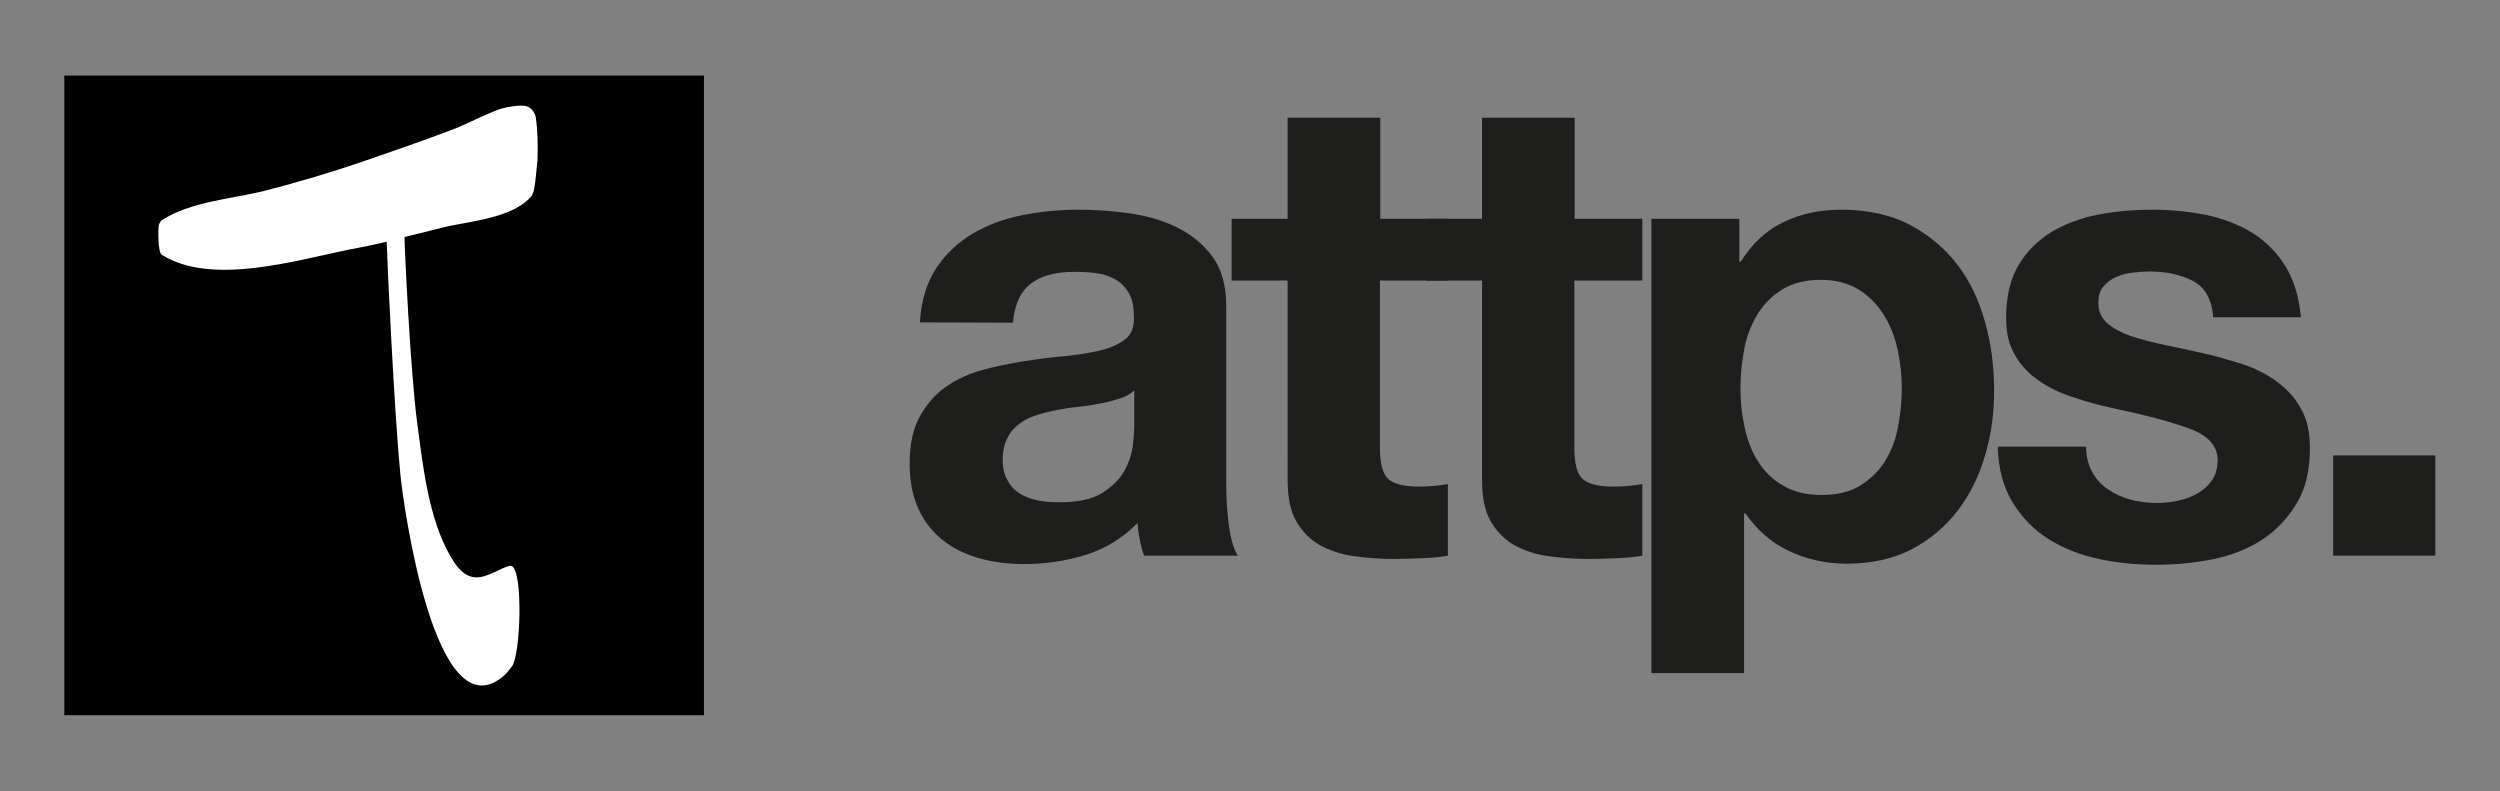
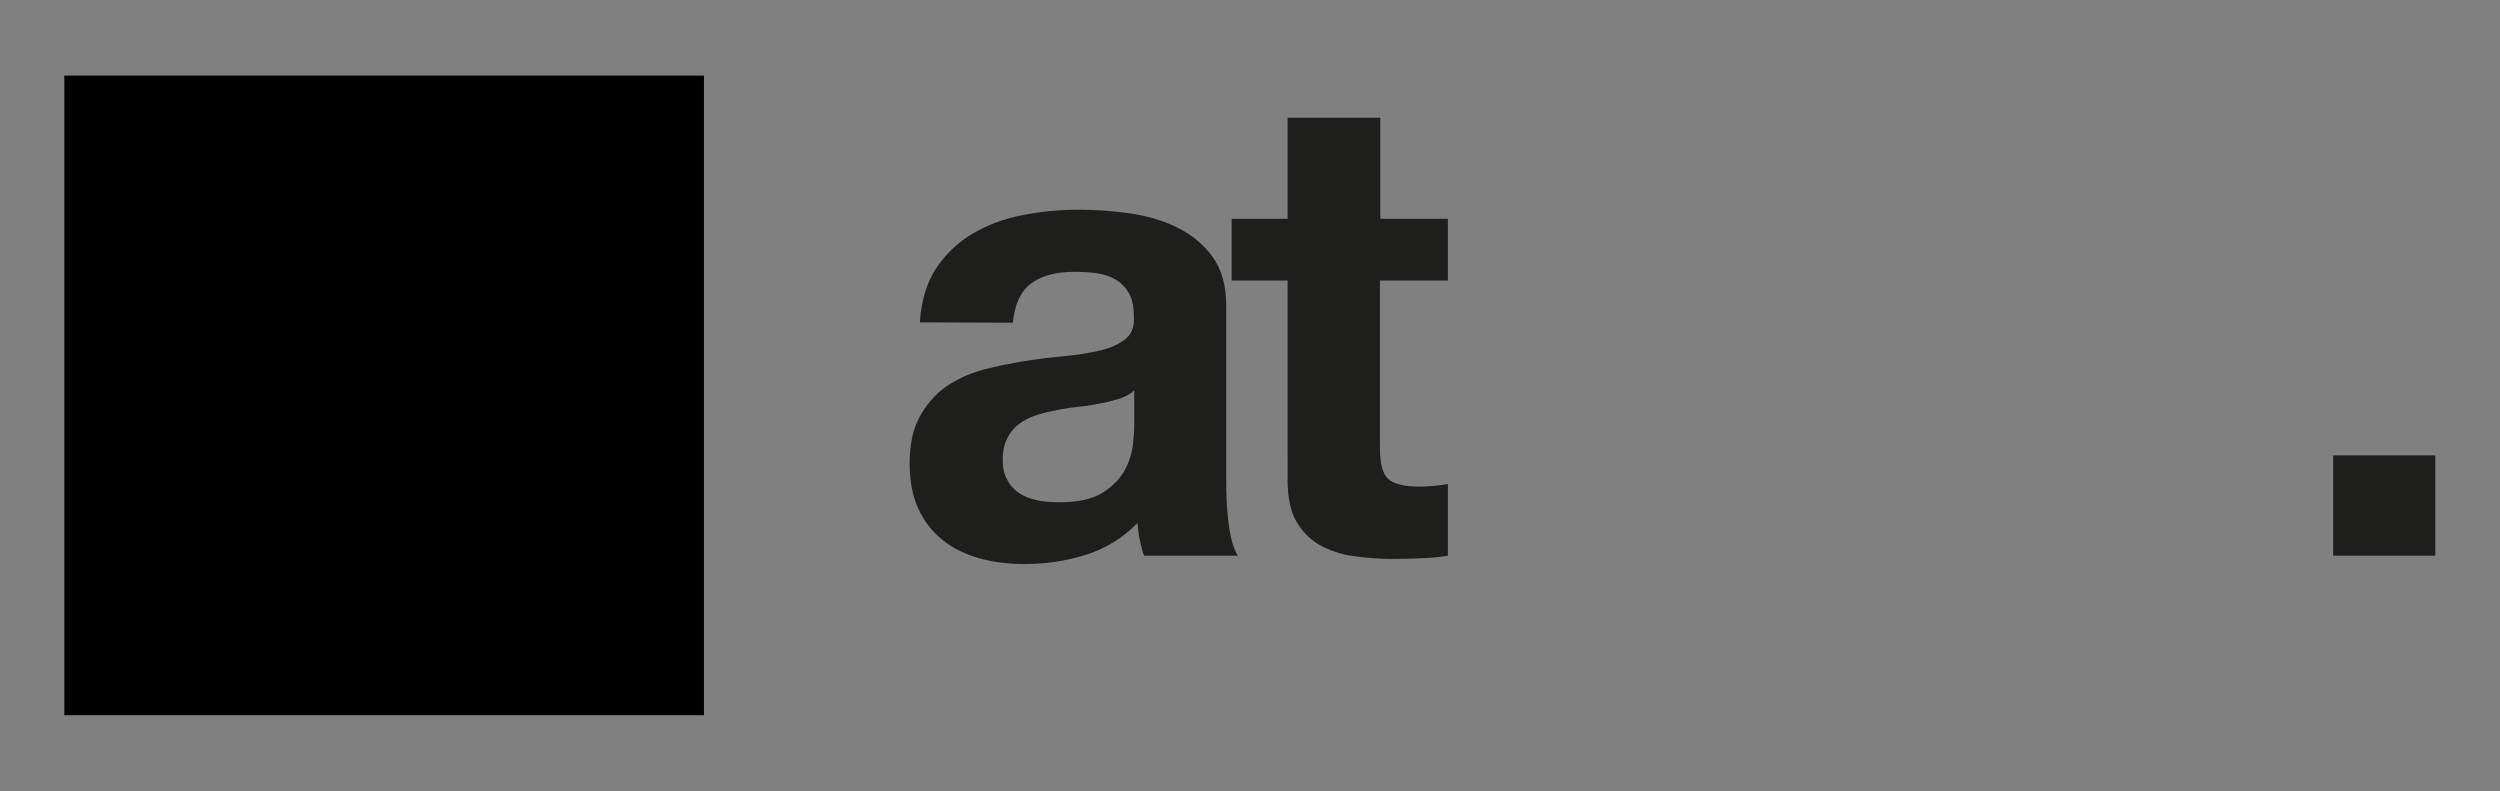
<svg xmlns="http://www.w3.org/2000/svg" version="1.1" id="Calque_1" x="0px" y="0px" viewBox="0 0 687.9 217.7" style="enable-background:new 0 0 687.9 217.7;" xml:space="preserve">
  <rect x="0" y="0" width="687.9" height="217.7" fill="#808080" stroke="none" />
  <style type="text/css"> .st0{fill:#FFFFFF;} .st1{fill:#1E1E1C;} </style>
  <g>
    <g>
      <path d="M17.7,20.8v176h176v-176C193.7,20.8,17.7,20.8,17.7,20.8z" />
-       <path class="st0" d="M147.3,49.9c-0.1,0.7-0.2,1.4-0.3,2s-0.4,1.5-0.7,2c-5.3,6.3-17.3,6.9-24.9,8.8c-3.4,0.9-6.7,1.7-10.1,2.5 c0,2.7,1.6,36.9,3.5,51.2c1.6,12,3.1,26.1,9.1,36.6c2.8,4.9,5.3,6.2,8.2,5.8c3.1-0.4,7.9-3.8,8.8-3c3.1,1.9,2.3,24.5,0,27.5 c-0.7,0.9-1.3,1.8-2.1,2.5c-19.2,17-27.9-47.9-28.6-54.9c-1.7-17.1-3.7-59.8-3.8-64.4c-4.6,1.1-5.8,1.3-10.5,2.2 c-14.7,3-37.7,10-51.4,1.4c-1.1-0.7-1-7.5-0.8-8.1c0.1-0.7,0.8-1.4,0.8-1.4c8.3-5.3,19.4-5.8,28.7-8.2c8.9-2.3,17.7-4.9,26.5-7.9 c8.4-2.9,16.8-5.8,25.2-9c1.6-0.6,3.2-1.4,4.8-2.1c1.6-0.8,3.3-1.5,4.9-2.2c1.6-0.7,3.3-1.4,5-1.7c1.5-0.3,3.1-0.5,4.6-0.4 c0.7,0.1,1.3,0.3,1.9,0.8c0.5,0.5,1.2,1.5,1.3,2.2c0.6,4,0.6,8,0.5,12C147.7,46.2,147.5,48,147.3,49.9z" />
    </g>
    <g>
      <path class="st1" d="M253.1,88.7c0.4-6,1.9-10.9,4.5-14.9c2.6-3.9,6-7.1,10-9.5c4.1-2.4,8.6-4.1,13.7-5.1s10.2-1.5,15.3-1.5 c4.7,0,9.4,0.3,14.2,1c4.8,0.7,9.1,1.9,13.1,3.9c3.9,1.9,7.2,4.6,9.7,8s3.8,7.9,3.8,13.5v48.2c0,4.2,0.2,8.2,0.7,12 s1.3,6.7,2.5,8.6h-25.8c-0.5-1.4-0.9-2.9-1.2-4.4c-0.3-1.5-0.5-3-0.6-4.6c-4.1,4.2-8.9,7.1-14.3,8.8c-5.5,1.7-11.1,2.5-16.9,2.5 c-4.4,0-8.5-0.5-12.4-1.6c-3.8-1.1-7.2-2.7-10-5c-2.9-2.3-5.1-5.1-6.7-8.6c-1.6-3.5-2.4-7.6-2.4-12.4c0-5.3,0.9-9.6,2.8-13 c1.9-3.4,4.2-6.1,7.2-8.2c2.9-2,6.3-3.6,10-4.6c3.8-1,7.6-1.8,11.4-2.4s7.6-1.1,11.3-1.4c3.7-0.4,7-0.9,9.9-1.6s5.1-1.8,6.8-3.1 c1.7-1.4,2.4-3.4,2.3-6c0-2.7-0.4-4.9-1.3-6.5s-2.1-2.9-3.6-3.8s-3.2-1.5-5.2-1.8s-4.1-0.4-6.4-0.4c-5,0-9,1.1-11.8,3.2 c-2.9,2.2-4.5,5.7-5,10.8L253.1,88.7L253.1,88.7z M312,107.5c-1.1,1-2.4,1.7-4,2.2s-3.3,1-5.2,1.3c-1.9,0.4-3.8,0.7-5.8,0.9 c-2,0.2-4.1,0.5-6.1,0.9c-1.9,0.4-3.8,0.8-5.6,1.4c-1.9,0.6-3.5,1.4-4.8,2.4c-1.4,1-2.5,2.3-3.3,3.9s-1.3,3.5-1.3,5.9 c0,2.3,0.4,4.2,1.3,5.7c0.8,1.6,2,2.8,3.4,3.7s3.1,1.5,5,1.9s3.9,0.5,5.9,0.5c5,0,8.9-0.8,11.7-2.5c2.7-1.7,4.8-3.7,6.1-6 c1.3-2.3,2.1-4.7,2.4-7.1s0.4-4.3,0.4-5.7v-9.4H312z" />
      <path class="st1" d="M398.4,60.2v17h-18.7v45.9c0,4.3,0.7,7.2,2.2,8.6c1.4,1.4,4.3,2.2,8.6,2.2c1.4,0,2.8-0.1,4.1-0.2 c1.3-0.1,2.6-0.3,3.8-0.5v19.7c-2.2,0.4-4.5,0.6-7.2,0.7c-2.6,0.1-5.2,0.2-7.7,0.2c-3.9,0-7.7-0.3-11.2-0.8s-6.6-1.6-9.3-3.1 c-2.7-1.6-4.8-3.8-6.4-6.6c-1.6-2.9-2.3-6.6-2.3-11.3V77.2h-15.4v-17h15.4V32.4h25.5v27.8H398.4z" />
-       <path class="st1" d="M451.9,60.2v17h-18.7v45.9c0,4.3,0.7,7.2,2.2,8.6c1.4,1.4,4.3,2.2,8.6,2.2c1.4,0,2.8-0.1,4.1-0.2 c1.3-0.1,2.6-0.3,3.8-0.5v19.7c-2.2,0.4-4.5,0.6-7.2,0.7c-2.6,0.1-5.2,0.2-7.7,0.2c-3.9,0-7.7-0.3-11.2-0.8s-6.6-1.6-9.3-3.1 c-2.7-1.6-4.8-3.8-6.4-6.6c-1.6-2.9-2.3-6.6-2.3-11.3V77.2h-15.4v-17h15.4V32.4h25.5v27.8H451.9z" />
-       <path class="st1" d="M478.6,60.2V72h0.4c3.1-5,7.1-8.7,11.8-10.9c4.8-2.3,10-3.4,15.8-3.4c7.3,0,13.6,1.4,18.8,4.1 c5.3,2.8,9.6,6.4,13.1,10.9s6,9.8,7.7,15.9c1.7,6,2.5,12.3,2.5,18.9c0,6.2-0.8,12.2-2.5,17.9c-1.7,5.7-4.2,10.8-7.6,15.2 c-3.4,4.4-7.7,8-12.7,10.6c-5.1,2.6-11,3.9-17.8,3.9c-5.7,0-11-1.2-15.9-3.5c-4.8-2.3-8.8-5.8-11.9-10.3h-0.4v43.9h-25.5v-125 H478.6z M511.7,133.7c2.8-1.7,5.1-3.9,6.8-6.5c1.7-2.7,3-5.8,3.7-9.4s1.1-7.2,1.1-10.9c0-3.7-0.4-7.4-1.2-10.9 c-0.8-3.6-2.1-6.8-3.9-9.6c-1.8-2.8-4.1-5.1-6.9-6.8c-2.8-1.7-6.2-2.6-10.3-2.6c-4.2,0-7.7,0.9-10.5,2.6s-5.1,4-6.8,6.7 c-1.7,2.8-3,5.9-3.7,9.5s-1.1,7.3-1.1,11.1c0,3.7,0.4,7.4,1.2,10.9c0.8,3.6,2,6.7,3.8,9.4c1.7,2.7,4,4.9,6.9,6.5 c2.9,1.7,6.3,2.5,10.4,2.5C505.4,136.2,508.9,135.4,511.7,133.7z" />
-       <path class="st1" d="M575.7,129.9c1.1,2,2.6,3.6,4.4,4.8s3.9,2.2,6.2,2.8s4.8,0.9,7.3,0.9c1.8,0,3.7-0.2,5.6-0.6 c2-0.4,3.8-1.1,5.4-2s3-2.1,4-3.6c1.1-1.5,1.6-3.4,1.6-5.6c0-3.8-2.5-6.7-7.6-8.6s-12.2-3.8-21.3-5.7c-3.7-0.8-7.3-1.8-10.8-3 c-3.5-1.1-6.7-2.6-9.4-4.5c-2.8-1.9-5-4.2-6.6-7c-1.7-2.8-2.5-6.2-2.5-10.3c0-6,1.2-10.9,3.5-14.7c2.3-3.8,5.4-6.8,9.2-9.1 c3.8-2.2,8.1-3.8,12.9-4.7c4.8-0.9,9.7-1.3,14.7-1.3s9.9,0.5,14.6,1.4c4.7,1,8.9,2.6,12.6,4.8c3.7,2.3,6.8,5.3,9.2,9.1 s3.9,8.5,4.4,14.3H609c-0.4-4.9-2.2-8.2-5.6-10c-3.3-1.7-7.3-2.6-11.8-2.6c-1.4,0-3,0.1-4.7,0.3c-1.7,0.2-3.2,0.6-4.6,1.2 c-1.4,0.6-2.5,1.5-3.5,2.6s-1.4,2.7-1.4,4.6c0,2.3,0.8,4.1,2.5,5.6c1.7,1.4,3.9,2.6,6.5,3.5c2.7,0.9,5.8,1.7,9.2,2.4 c3.5,0.7,7,1.5,10.6,2.3c3.7,0.8,7.3,1.9,10.9,3c3.5,1.2,6.7,2.8,9.4,4.8s5,4.4,6.6,7.4c1.7,2.9,2.5,6.5,2.5,10.9 c0,6.1-1.2,11.2-3.7,15.3s-5.6,7.4-9.6,10c-3.9,2.5-8.5,4.3-13.5,5.3c-5.1,1-10.3,1.5-15.5,1.5c-5.4,0-10.6-0.5-15.8-1.6 c-5.1-1.1-9.7-2.9-13.7-5.4s-7.3-5.8-9.9-10c-2.6-4.1-4-9.3-4.2-15.5H574C574,125.5,574.6,127.9,575.7,129.9z" />
      <path class="st1" d="M670.1,125.3v27.6H642v-27.6C642,125.3,670.1,125.3,670.1,125.3z" />
    </g>
  </g>
</svg>